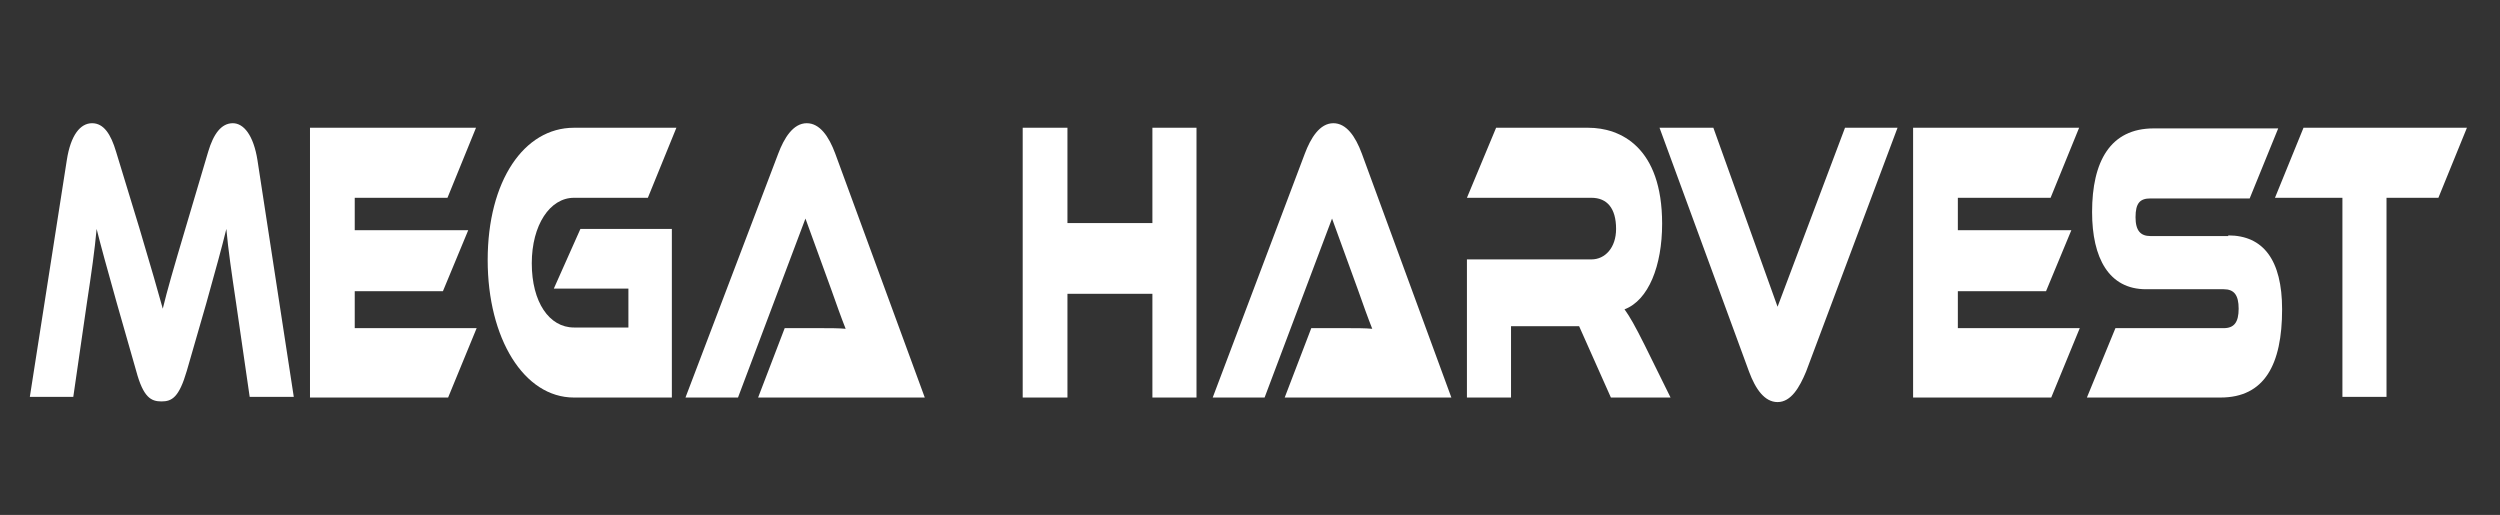
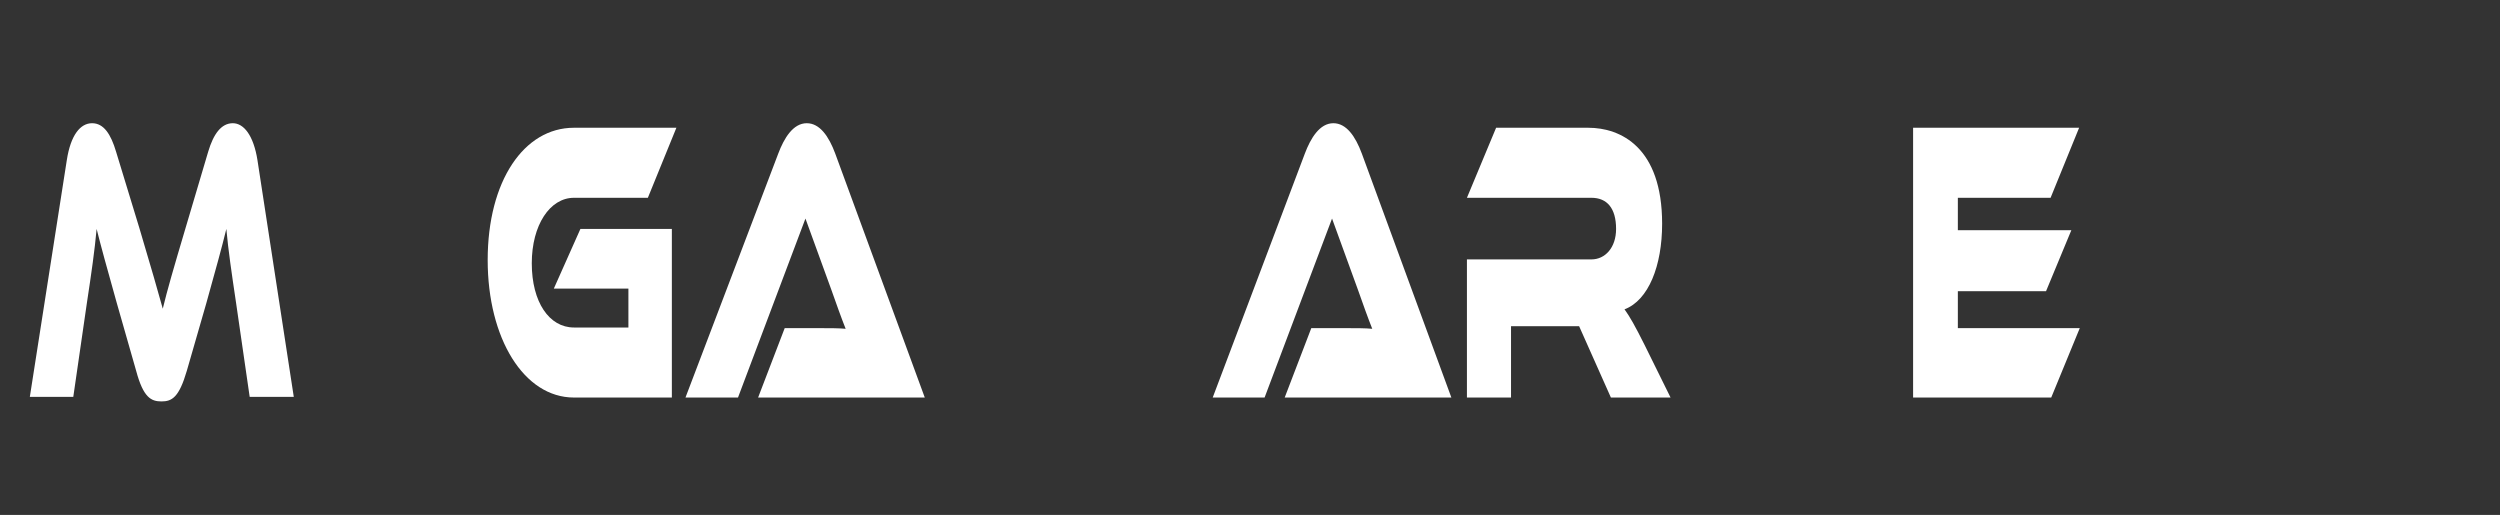
<svg xmlns="http://www.w3.org/2000/svg" version="1.1" id="Layer_1" x="0px" y="0px" viewBox="0 0 385.5 79.4" style="enable-background:new 0 0 385.5 79.4;" xml:space="preserve">
  <rect x="0" y="0" width="385.5" height="79.4" fill="#333333" stroke="none" />
  <style type="text/css">
	.st0{fill:#FFFFFF;}
</style>
  <g>
    <path class="st0" d="M21.5,35.2c1.9,6.4,2.8,9.5,3.6,12.4c0.7-2.9,1.6-6,3.5-12.4l3.5-11.8c0.8-2.7,2-4.4,3.8-4.4   c1.7,0,3.2,1.9,3.8,5.7l5.6,36.5h-6.8l-2.1-14.5c-0.7-4.7-1.2-8.1-1.5-11.4c-0.7,2.9-1.6,6.1-3.1,11.5l-3,10.4   c-1.2,4.1-2.3,4.7-3.9,4.7s-2.8-0.6-3.9-4.7l-3-10.5c-1.6-5.7-2.4-8.6-3.1-11.4c-0.3,3.3-0.8,6.8-1.5,11.4l-2.1,14.5H4.6l5.7-36.5   c0.6-3.9,2.1-5.7,3.9-5.7c1.8,0,2.9,1.7,3.7,4.4L21.5,35.2z" />
-     <path class="st0" d="M73.5,50.6l-4.4,10.7H47.8V19.7h25.6L69,30.5H54.7v5h17.5l-3.9,9.4H54.7v5.7H73.5z" />
    <path class="st0" d="M89.5,35.3h14.1v26H88.5c-7.7,0-13.3-9.1-13.3-21.2c0-12.2,5.6-20.4,13.3-20.4h15.8l-4.4,10.8H88.5   c-3.7,0-6.5,4.2-6.5,10.1c0,6,2.7,9.9,6.5,9.9h8.4v-6H85.4L89.5,35.3z" />
    <path class="st0" d="M116.9,61.3l4.1-10.7h5.5c1.3,0,2.9,0,3.9,0.1c-0.6-1.5-1.5-4-2.2-6l-4-11l-10.4,27.6h-8.1L120,23.7   c0.9-2.4,2.3-4.7,4.4-4.7c2,0,3.4,2,4.4,4.7l13.8,37.6H116.9z" />
-     <path class="st0" d="M184.5,61.3h-6.8v-16h-13.1v16h-6.9V19.7h6.9v14.7h13.1V19.7h6.8V61.3z" />
    <path class="st0" d="M198.1,61.3l4.1-10.7h5.5c1.3,0,2.9,0,3.9,0.1c-0.6-1.5-1.5-4-2.2-6l-4-11l-10.4,27.6H187l14.2-37.6   c0.9-2.4,2.3-4.7,4.4-4.7c2,0,3.4,2,4.4,4.7l13.8,37.6H198.1z" />
    <path class="st0" d="M257.6,61.3h-9.2l-4.9-11H233v11h-6.8V40h19.2c2.1,0,3.8-1.8,3.8-4.7c0-3.2-1.4-4.8-3.8-4.8h-19.2l4.5-10.8   h14.2c5,0,11.4,3,11.4,14.8c0,6.5-2.1,11.8-5.8,13.2c0.8,1.1,1.6,2.5,3.1,5.5L257.6,61.3z" />
-     <path class="st0" d="M264.2,19.7l9.9,27.6l10.4-27.6h8.1l-14.1,37.6c-1,2.4-2.3,4.7-4.4,4.7c-2,0-3.4-2-4.4-4.7l-13.8-37.6H264.2z" />
    <path class="st0" d="M320.7,50.6l-4.4,10.7h-21.3V19.7h25.6l-4.4,10.8h-14.3v5h17.5l-3.9,9.4h-13.6v5.7H320.7z" />
-     <path class="st0" d="M343.6,36.3c5.4,0,8.3,3.8,8.3,11.4c0,8.5-2.7,13.6-9.5,13.6h-20.6l4.4-10.7h16.7c1.6,0,2.3-0.9,2.3-3   c0-2.1-0.7-3-2.3-3h-12c-5.7,0-8.3-4.8-8.3-11.9c0-7.8,2.8-12.9,9.5-12.9h19.2l-4.4,10.8h-15.3c-1.6,0-2.3,0.7-2.3,2.9   c0,2.1,0.8,2.9,2.3,2.9H343.6z" />
-     <path class="st0" d="M380.4,19.7l-4.4,10.8H368v30.7h-6.8V30.5h-10.4l4.4-10.8H380.4z" />
  </g>
</svg>